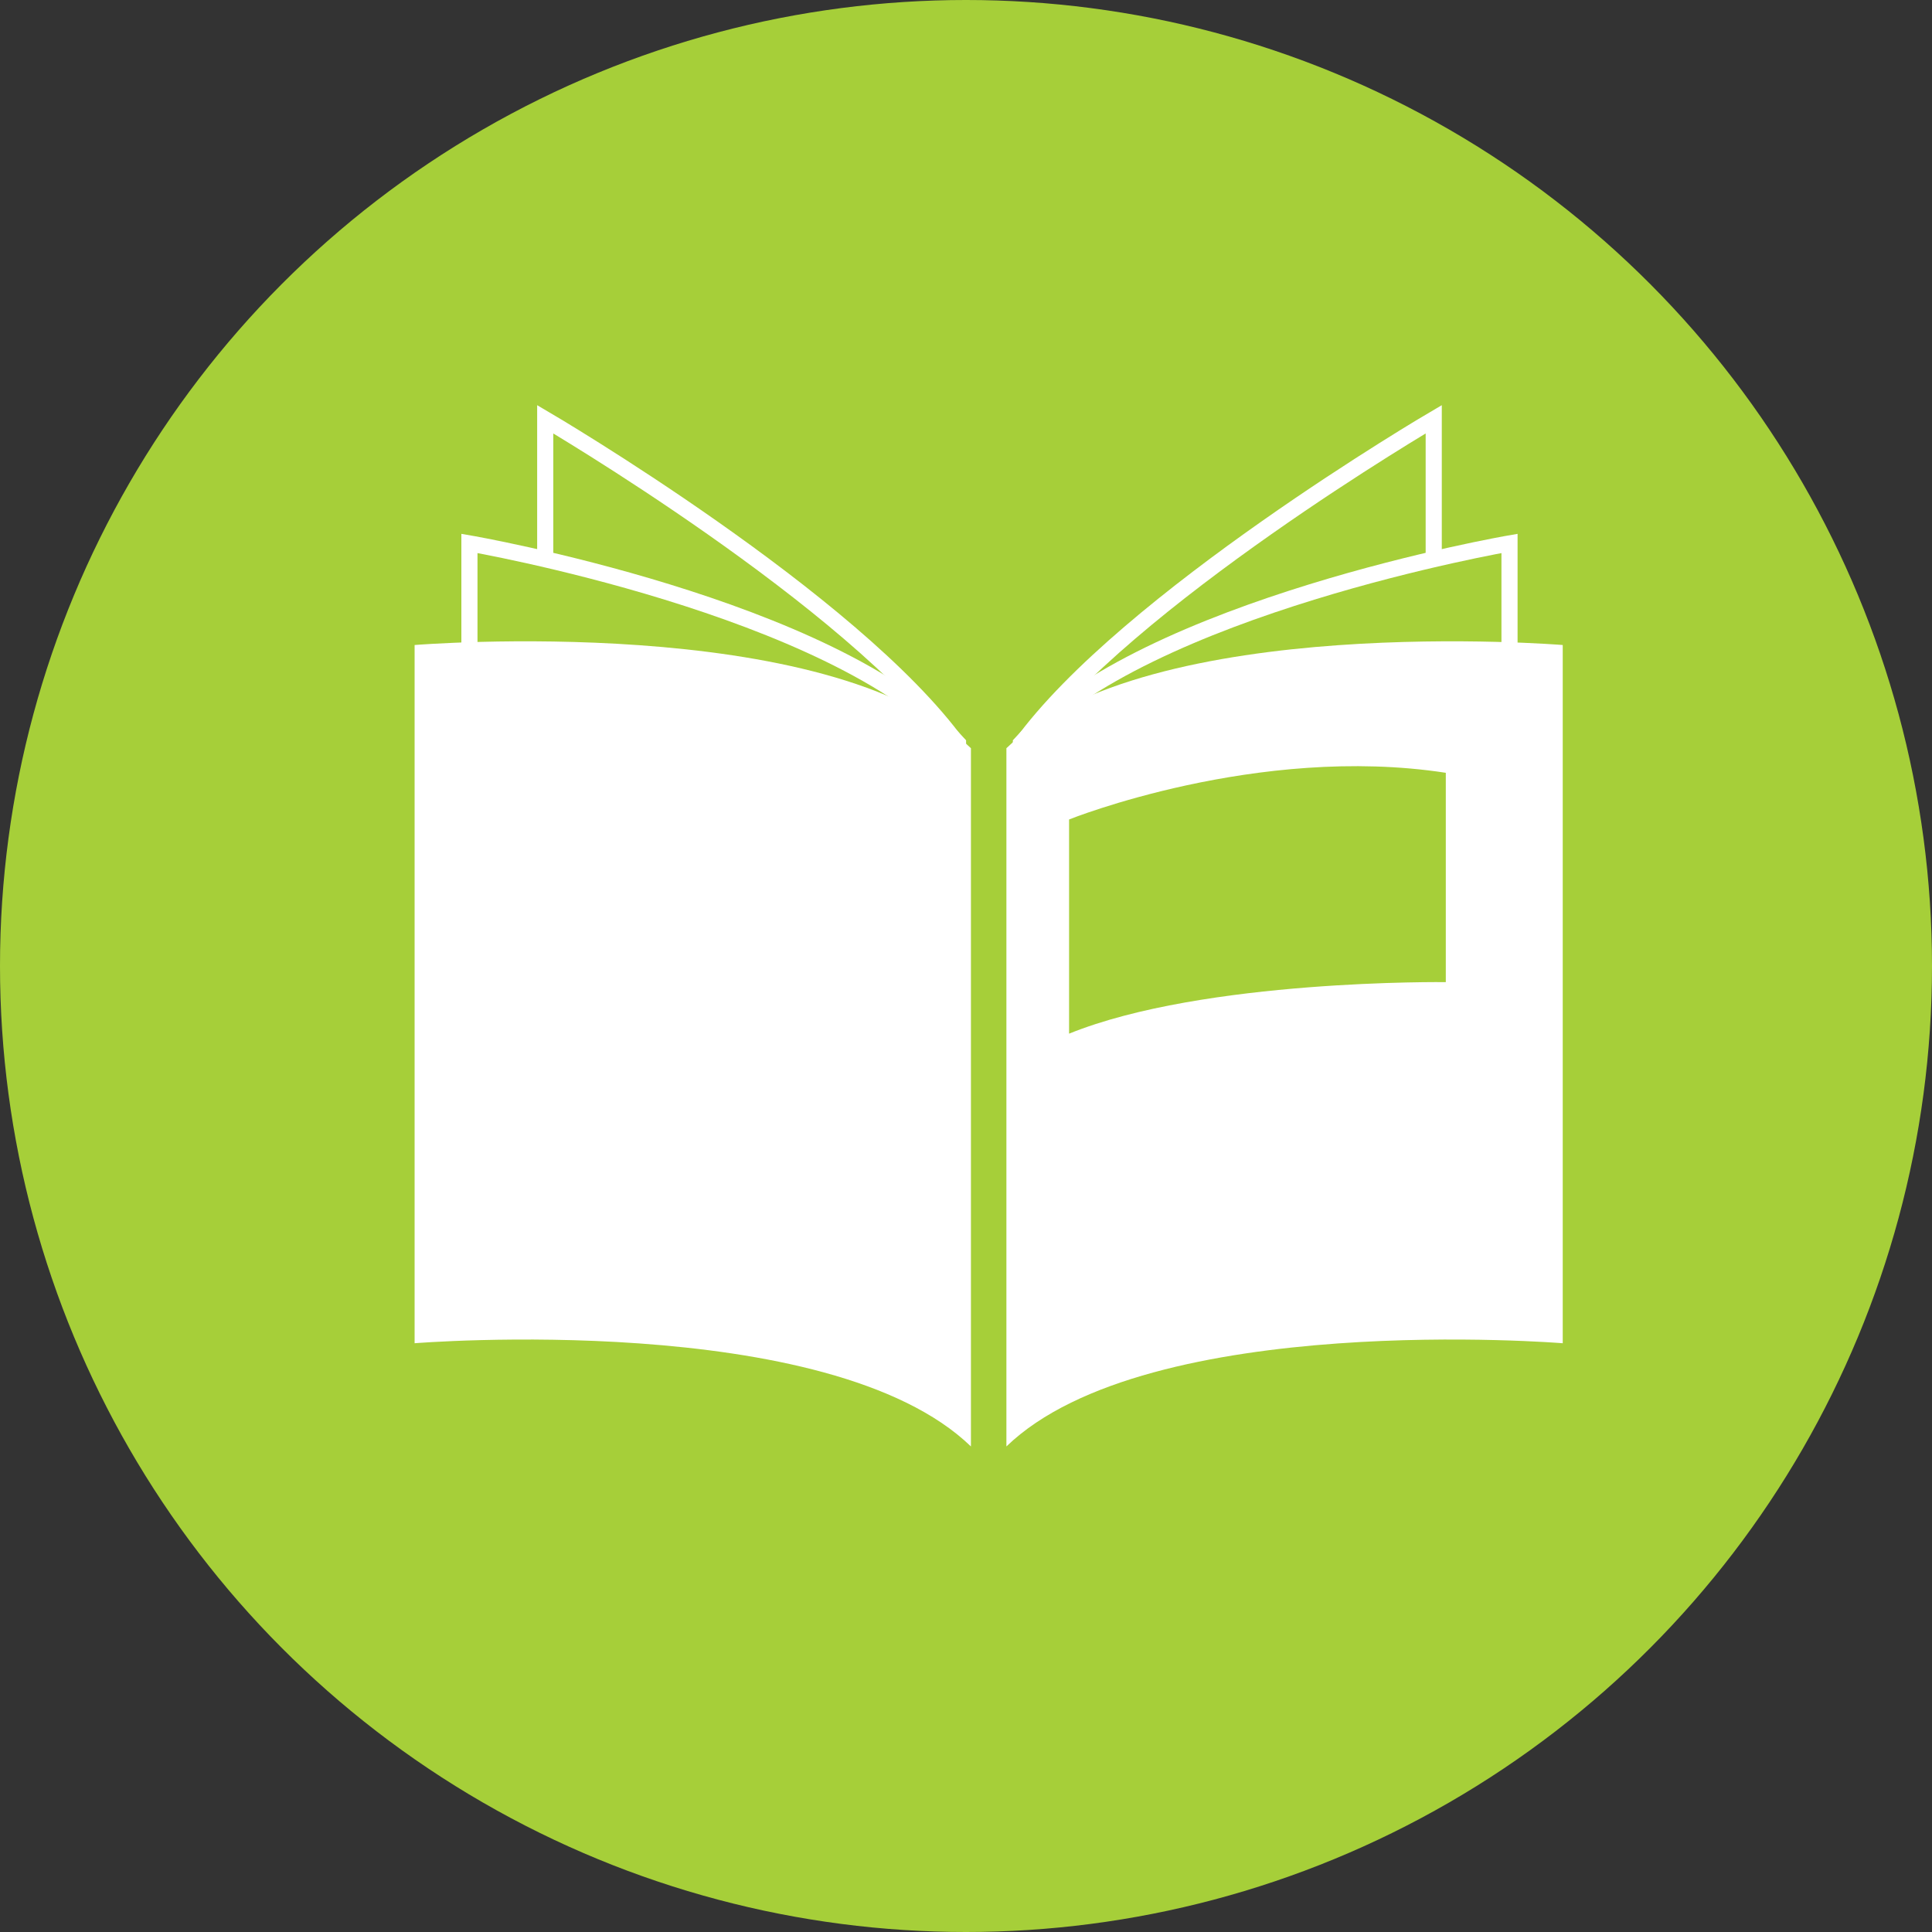
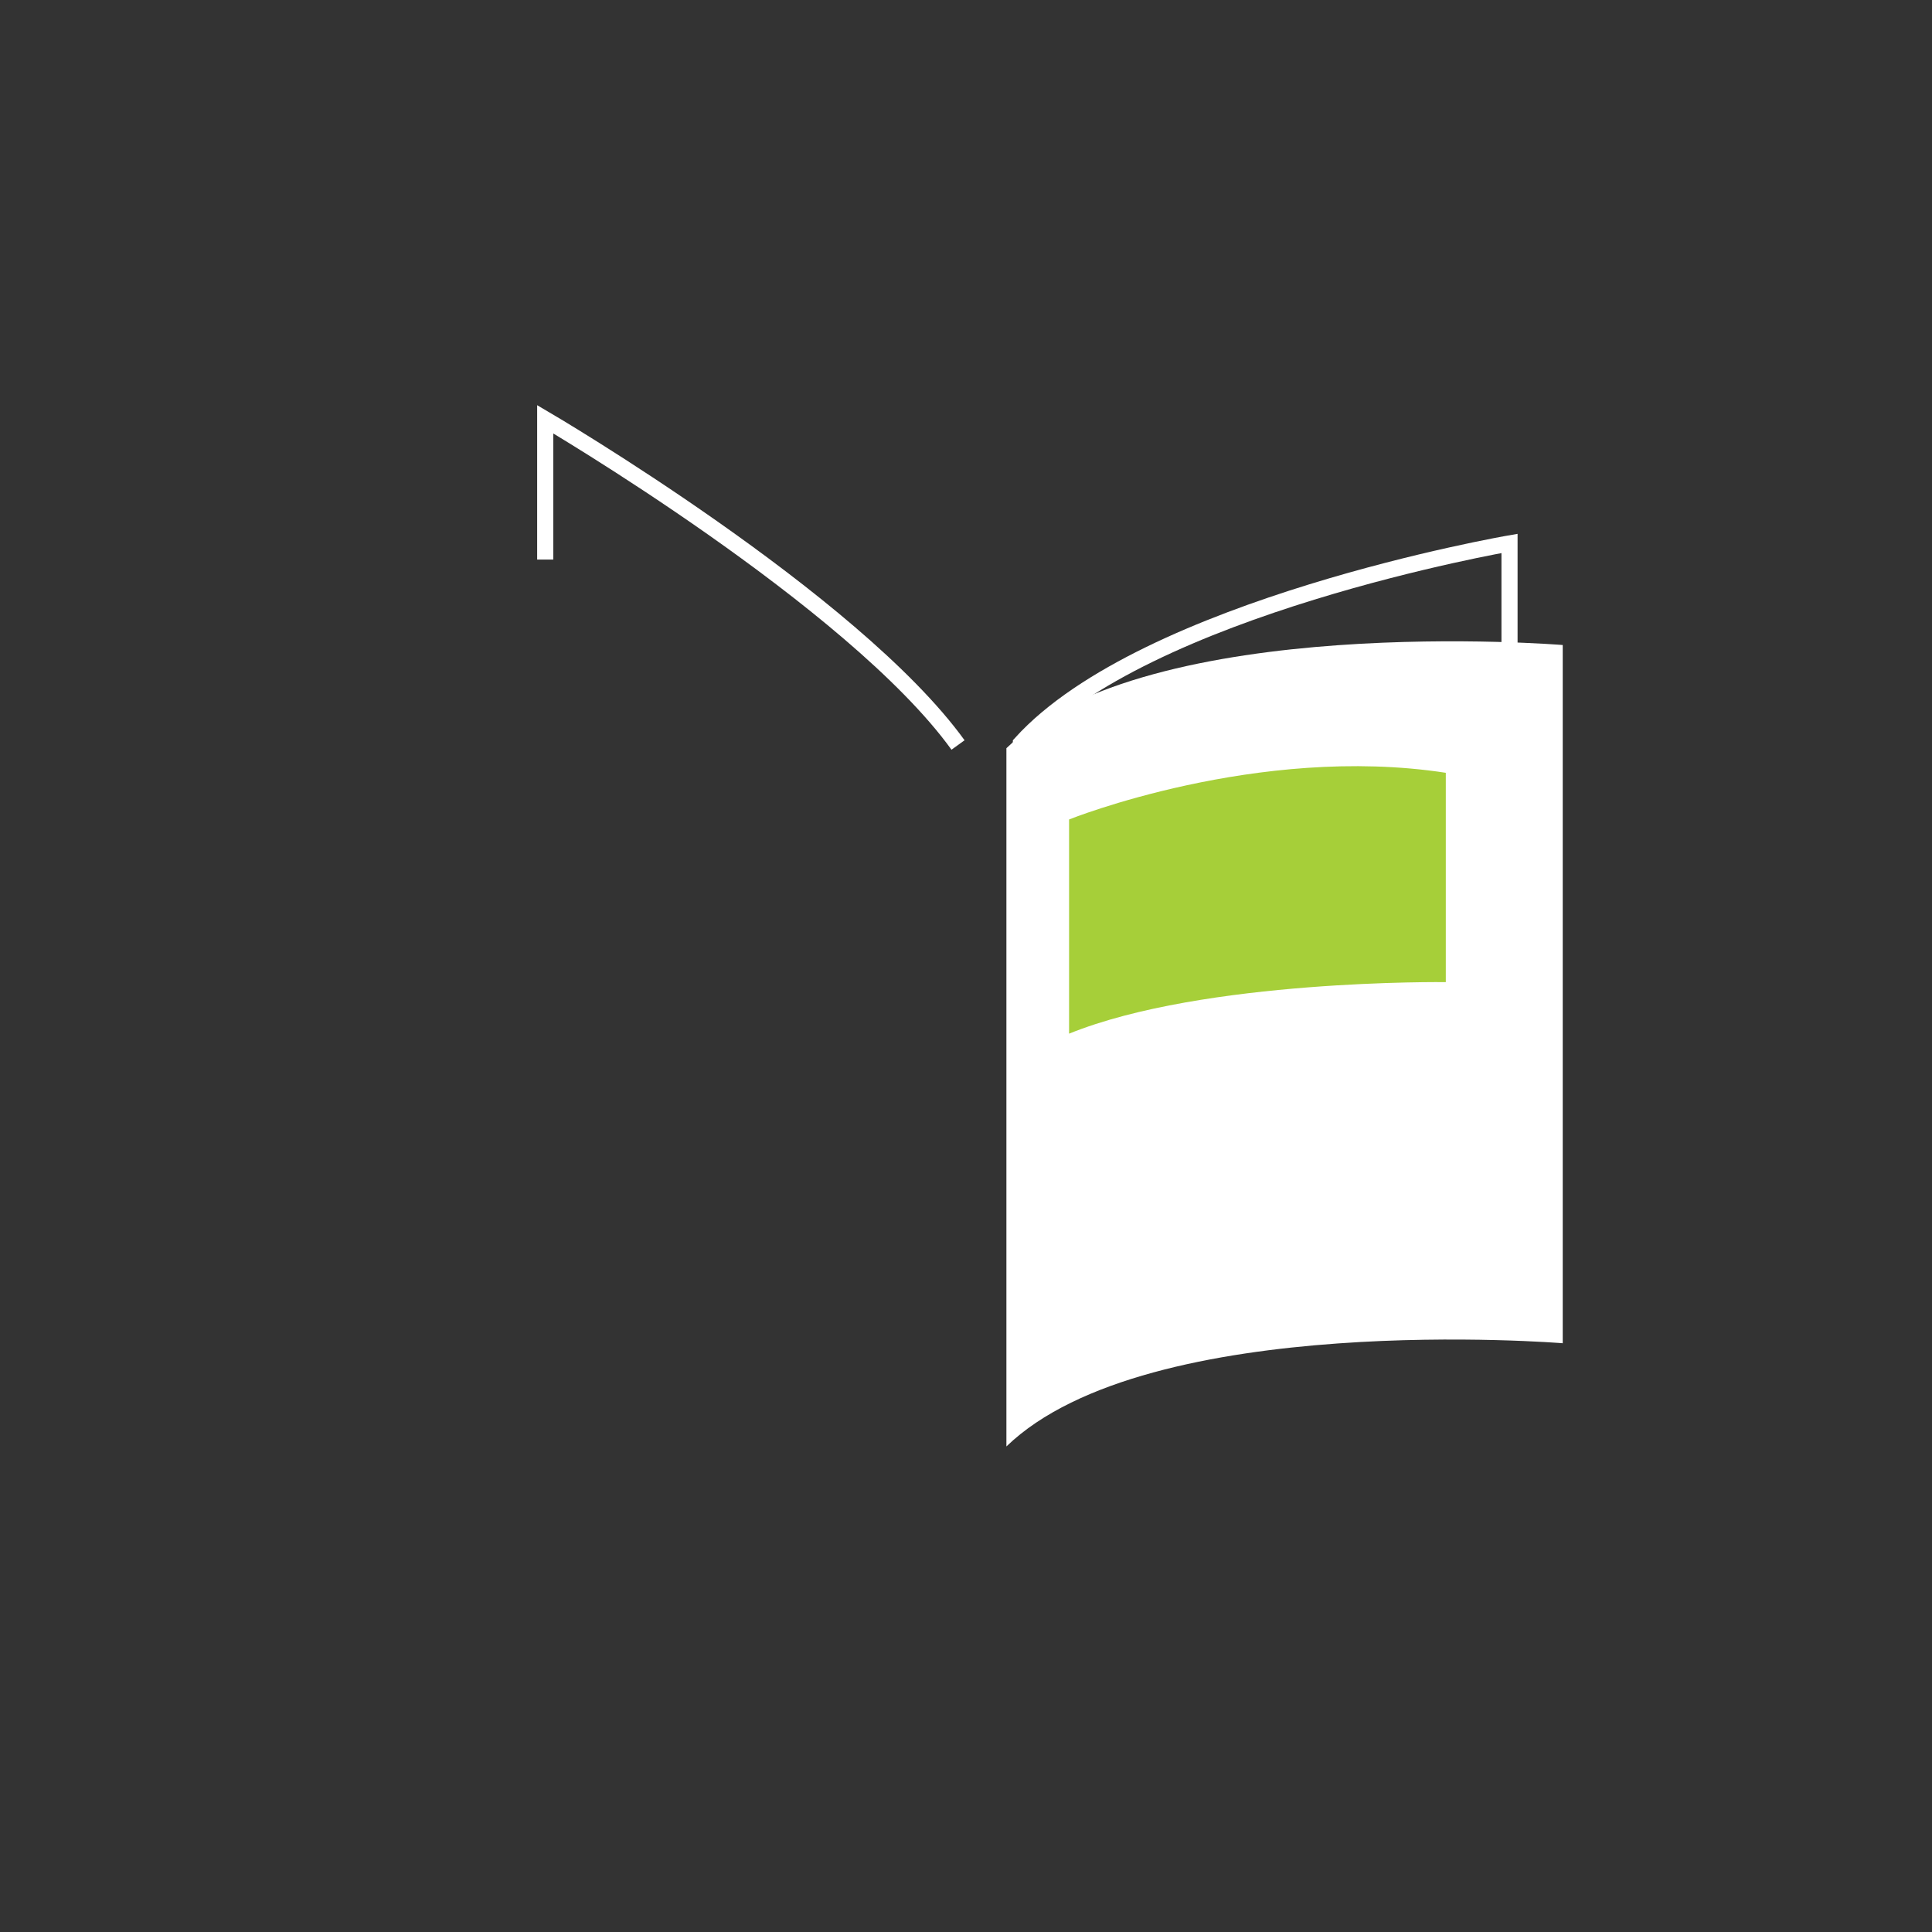
<svg xmlns="http://www.w3.org/2000/svg" xmlns:ns1="http://www.inkscape.org/namespaces/inkscape" xmlns:ns2="http://sodipodi.sourceforge.net/DTD/sodipodi-0.dtd" width="31.75mm" height="31.75mm" viewBox="0 0 31.75 31.75" version="1.1" id="svg1733" ns1:version="0.92.3 (2405546, 2018-03-11)" ns2:docname="livre.svg">
  <rect x="0" y="0" width="31.75" height="31.75" fill="#333333" stroke="none" />
  <defs id="defs1727" />
  <ns2:namedview id="base" pagecolor="#ffffff" bordercolor="#666666" borderopacity="1.0" ns1:pageopacity="0.0" ns1:pageshadow="2" ns1:zoom="0.35" ns1:cx="2097.1428" ns1:cy="-562.85714" ns1:document-units="mm" ns1:current-layer="layer1" showgrid="false" fit-margin-top="0" fit-margin-left="0" fit-margin-right="0" fit-margin-bottom="0" ns1:window-width="1920" ns1:window-height="1057" ns1:window-x="-8" ns1:window-y="-8" ns1:window-maximized="1" />
  <g ns1:label="Calque 1" ns1:groupmode="layer" id="layer1" transform="translate(449.036,31.839)">
-     <circle id="circle1689" r="15.875" cy="-15.964" cx="-433.161" class="st0" style="fill:#a6cf39;stroke-width:0.265" />
    <g id="g1697" transform="matrix(0.265,0,0,0.265,-720.128,-31.839)">
-       <path id="path1691" d="m 1052.1,33.7 c 0,0 22.6,3.9 30.3,12.4 v 40.2 c -7.7,-8.5 -30.3,-6.4 -30.3,-6.4 z" class="st9" ns1:connector-curvature="0" style="fill:none;stroke:#ffffff;stroke-miterlimit:10" />
      <path id="path1693" d="M 1056.8,34.7 V 26 c 0,0 19.1,11.2 25.6,20.2" class="st9" ns1:connector-curvature="0" style="fill:none;stroke:#ffffff;stroke-miterlimit:10" />
-       <path id="path1695" d="m 1048.7,40 c 0,0 25.7,-2.1 34.5,6.4 v 43.3 c -8.8,-8.5 -34.5,-6.4 -34.5,-6.4 z" class="st1" ns1:connector-curvature="0" style="fill:#ffffff" />
    </g>
    <g id="g1705" transform="matrix(0.265,0,0,0.265,-720.128,-31.839)">
      <path id="path1699" d="m 1116.6,33.7 c 0,0 -22.6,3.9 -30.3,12.4 v 40.2 c 7.7,-8.5 30.3,-6.4 30.3,-6.4 z" class="st9" ns1:connector-curvature="0" style="fill:none;stroke:#ffffff;stroke-miterlimit:10" />
-       <path id="path1701" d="M 1111.9,34.7 V 26 c 0,0 -19.1,11.2 -25.6,20.2" class="st9" ns1:connector-curvature="0" style="fill:none;stroke:#ffffff;stroke-miterlimit:10" />
      <path id="path1703" d="m 1119.9,40 c 0,0 -25.7,-2.1 -34.5,6.4 v 43.3 c 8.8,-8.5 34.5,-6.4 34.5,-6.4 z" class="st1" ns1:connector-curvature="0" style="fill:#ffffff" />
    </g>
    <path id="path1707" d="m -431.467,-18.372 c 0,0 3.096,-1.244 6.191,-0.767 v 3.44 c 0,0 -3.969,-0.053 -6.191,0.847 z" class="st0" ns1:connector-curvature="0" style="fill:#a6cf39;stroke-width:0.265" />
  </g>
</svg>